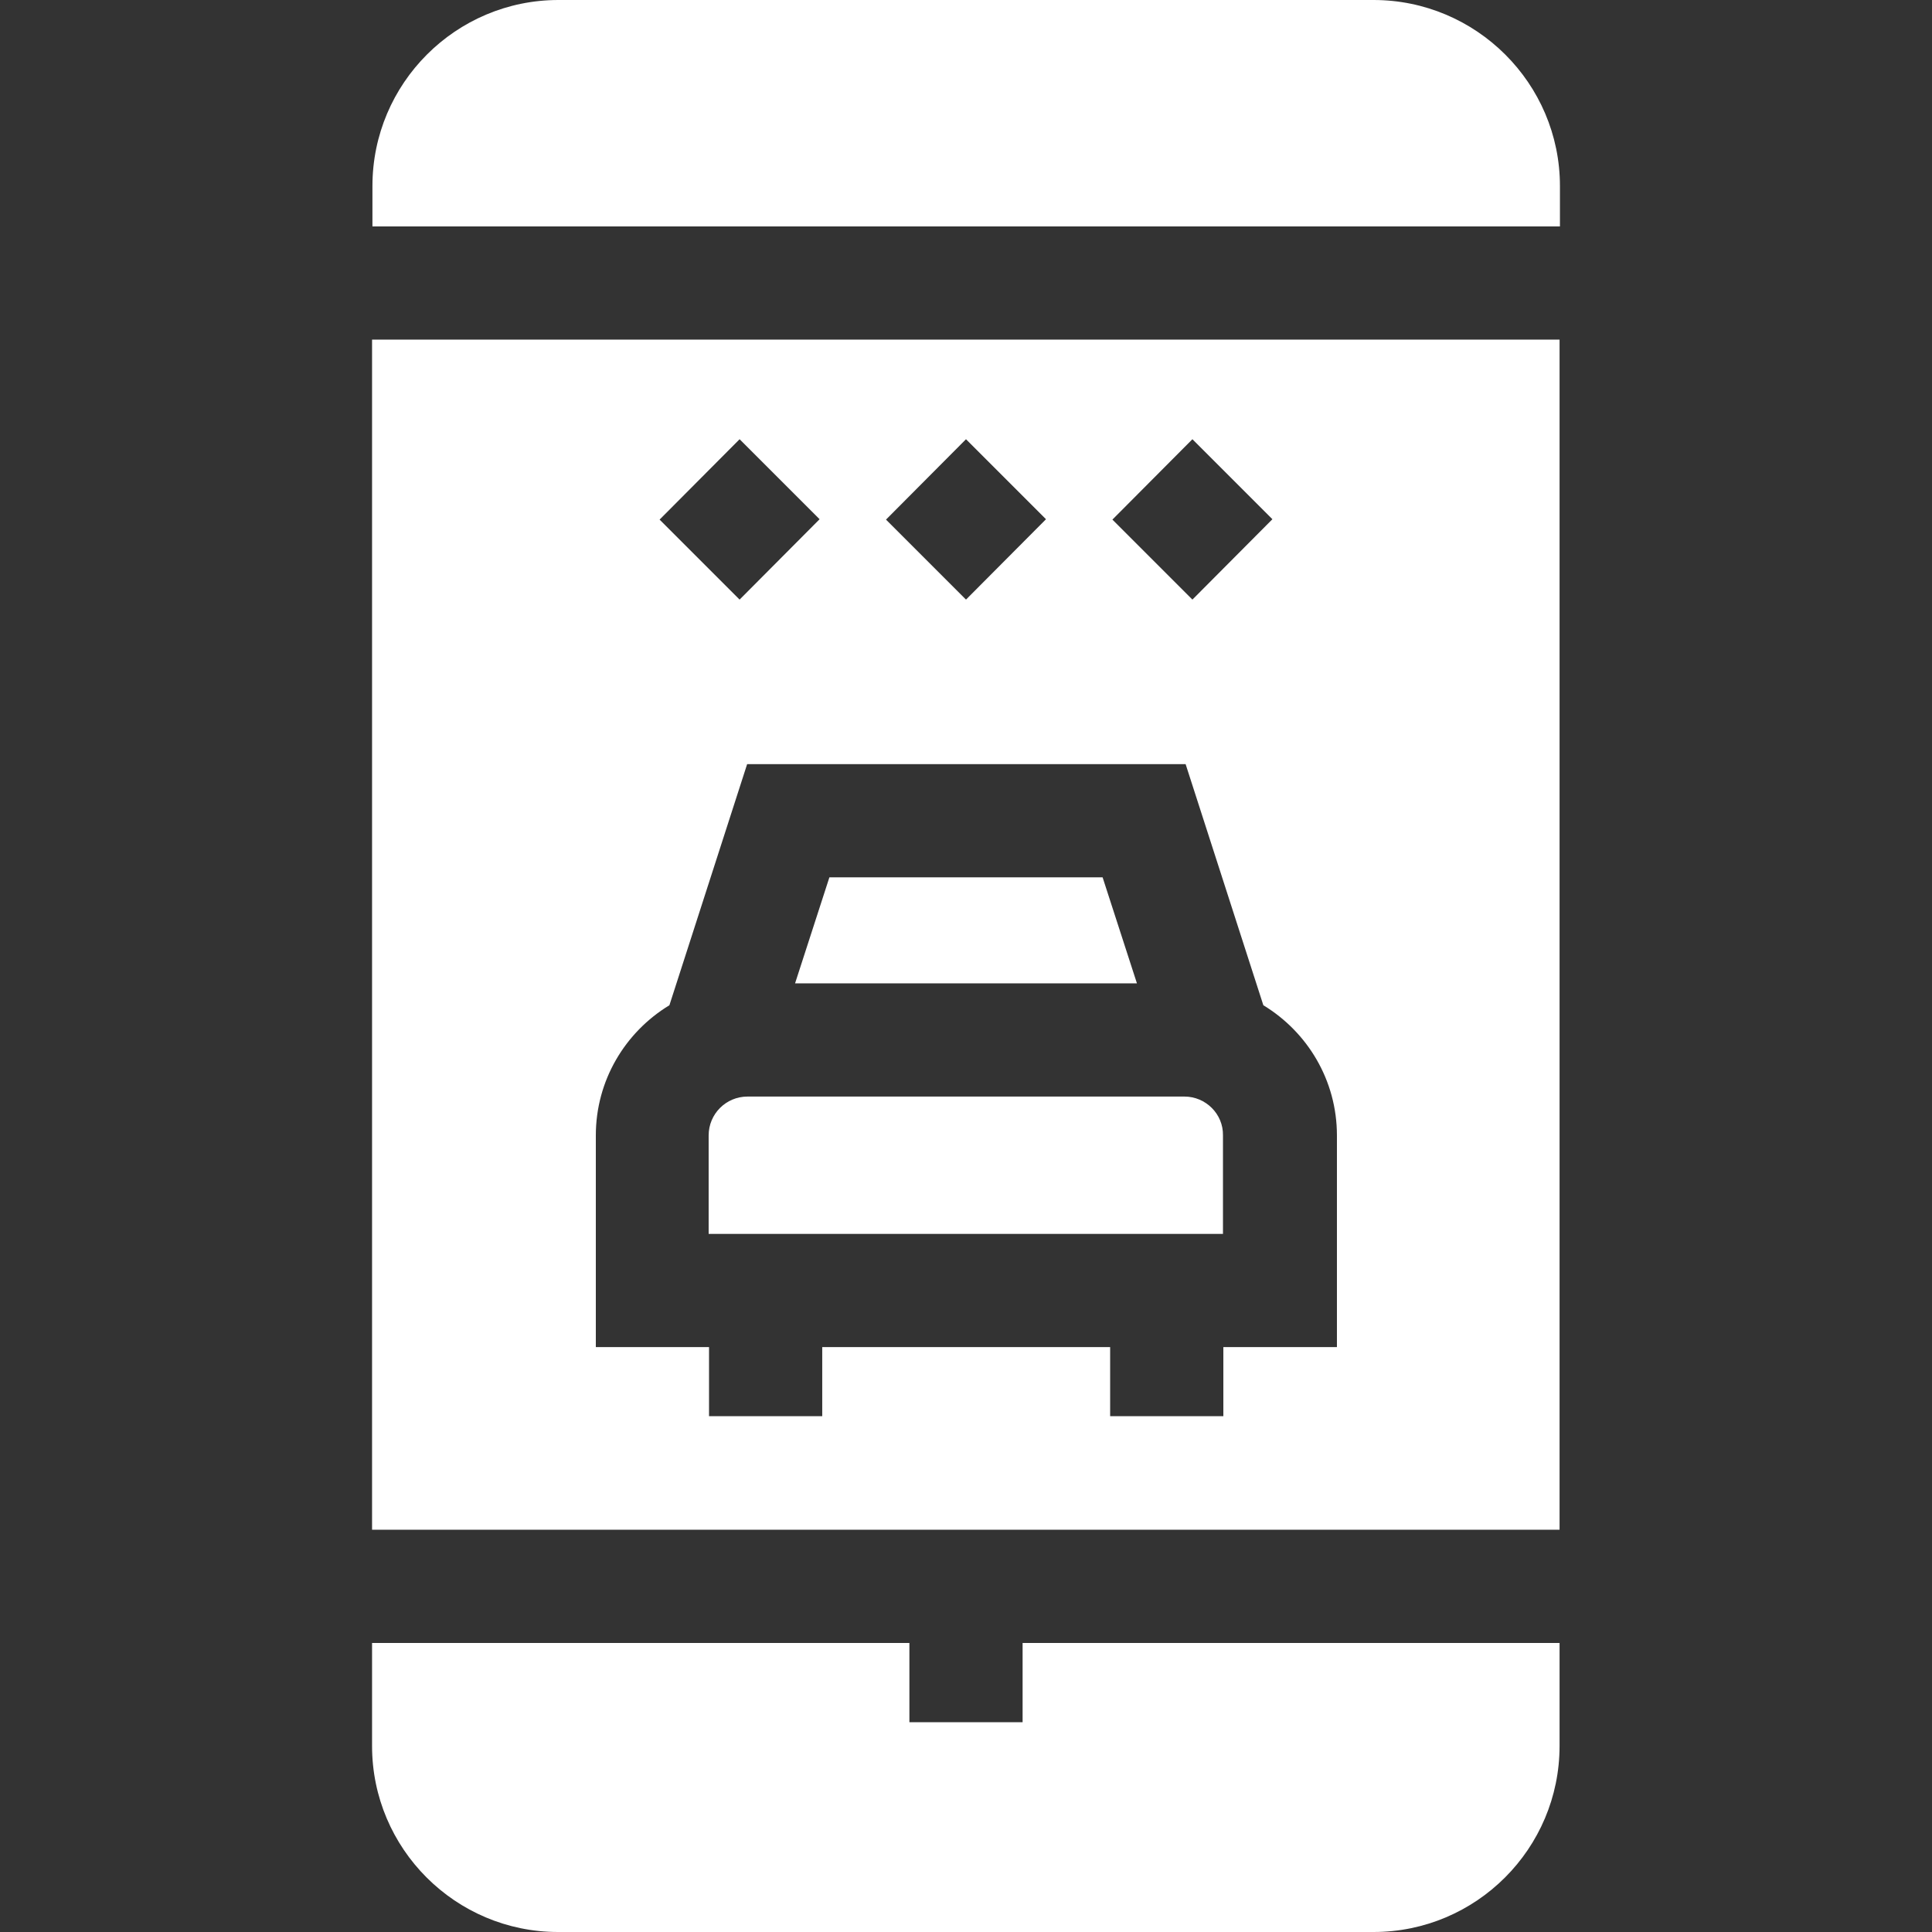
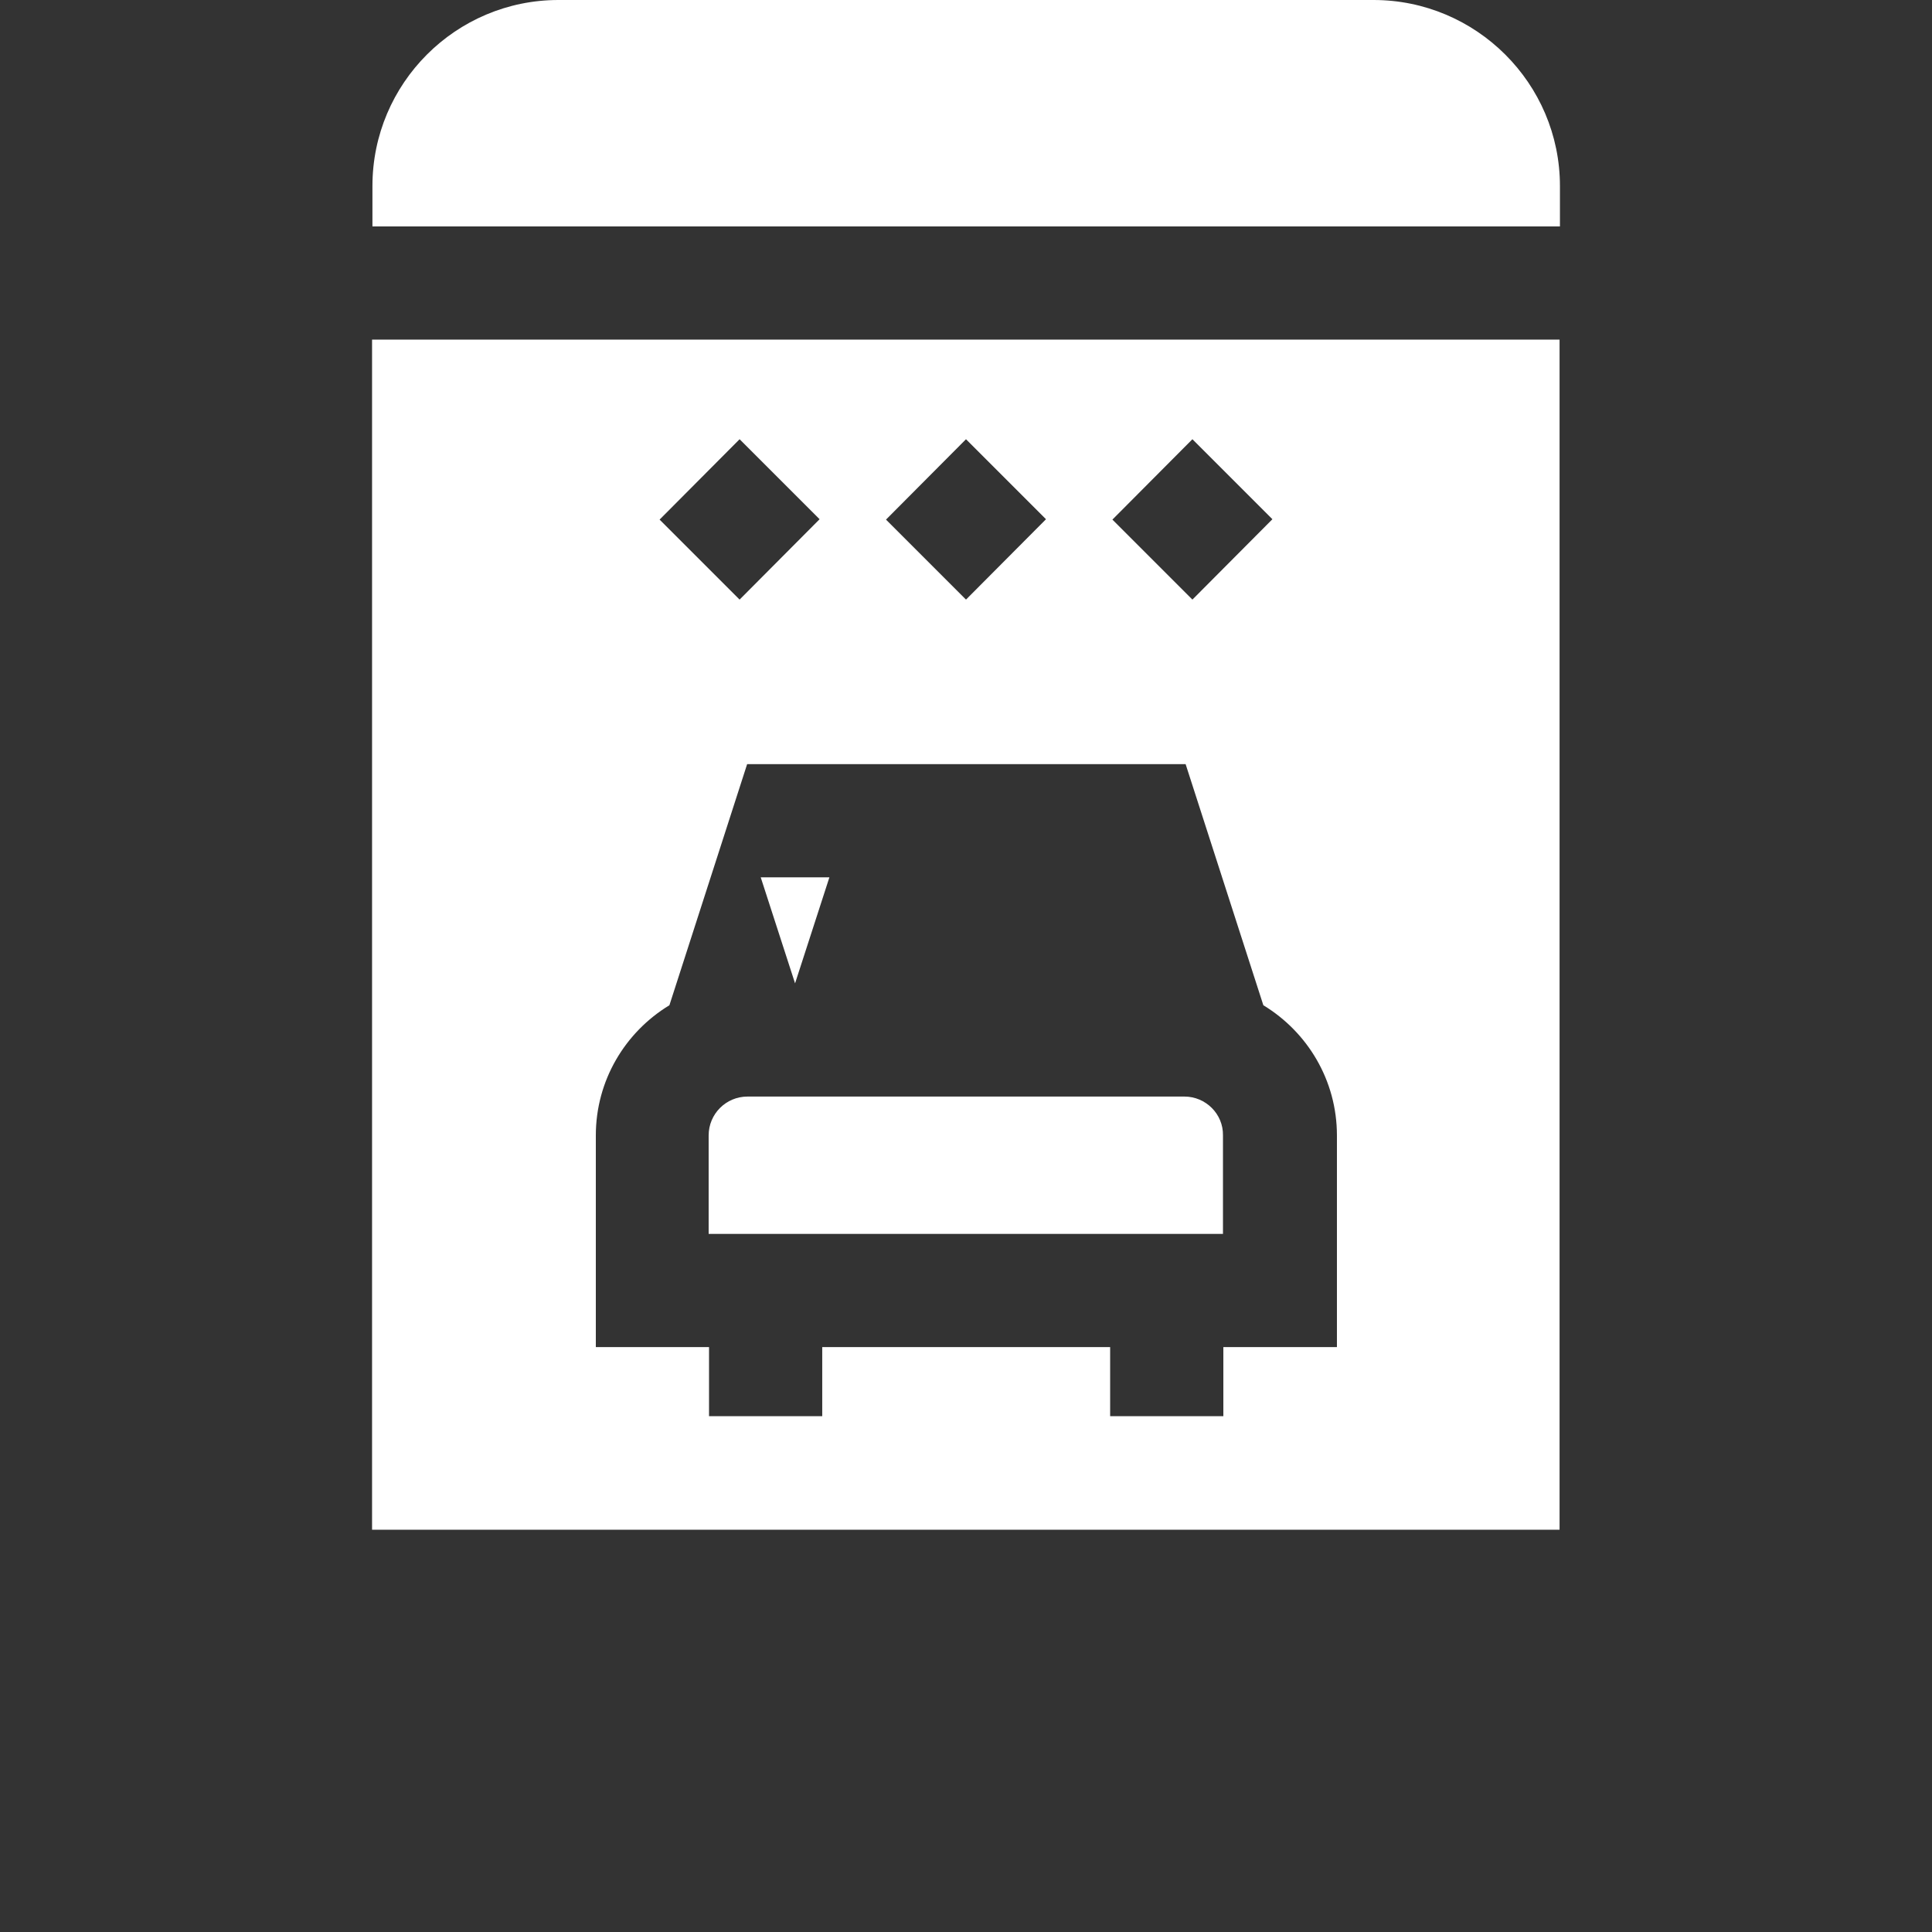
<svg xmlns="http://www.w3.org/2000/svg" version="1.1" id="Layer_1" x="0px" y="0px" viewBox="0 0 512 512" style="enable-background:new 0 0 512 512;" xml:space="preserve">
  <rect x="0" y="0" width="512" height="512" fill="#333333" stroke="none" />
  <style type="text/css"> .st0{fill:#FFFFFF;} </style>
  <g>
    <path class="st0" d="M313.9,290.6H198.1c-5.7,0-10.3,4.6-10.3,10.3V327h136.3v-26.1C324.2,295.2,319.5,290.6,313.9,290.6z" />
-     <path class="st0" d="M271,456.4h-30v-21H98.6v27.3c0,27.2,22.1,49.3,49.3,49.3H364c27.2,0,49.3-22.1,49.3-49.3v-27.3H271V456.4z" />
    <path class="st0" d="M413.4,49.3C413.4,22.1,391.2,0,364,0H148c-27.2,0-49.3,22.1-49.3,49.3V60h314.7V49.3z" />
    <path class="st0" d="M98.6,90v315.4h314.7V90L98.6,90z M316,116.4l21.2,21.2L316,158.9l-21.2-21.2L316,116.4z M256,116.4l21.2,21.2 L256,158.9l-21.2-21.2L256,116.4z M196,116.4l21.2,21.2L196,158.9l-21.2-21.2L196,116.4z M354.2,357h-30v18.3h-30V357h-76.3v18.3 h-30V357h-30v-56.1c0-14.6,7.8-27.4,19.5-34.5l20.6-63.9h116.2l20.6,63.9c11.7,7.1,19.5,19.9,19.5,34.5V357z" />
-     <path class="st0" d="M219.8,232.5l-9.1,28.1h90.6l-9.1-28.1L219.8,232.5z" />
+     <path class="st0" d="M219.8,232.5l-9.1,28.1l-9.1-28.1L219.8,232.5z" />
  </g>
</svg>